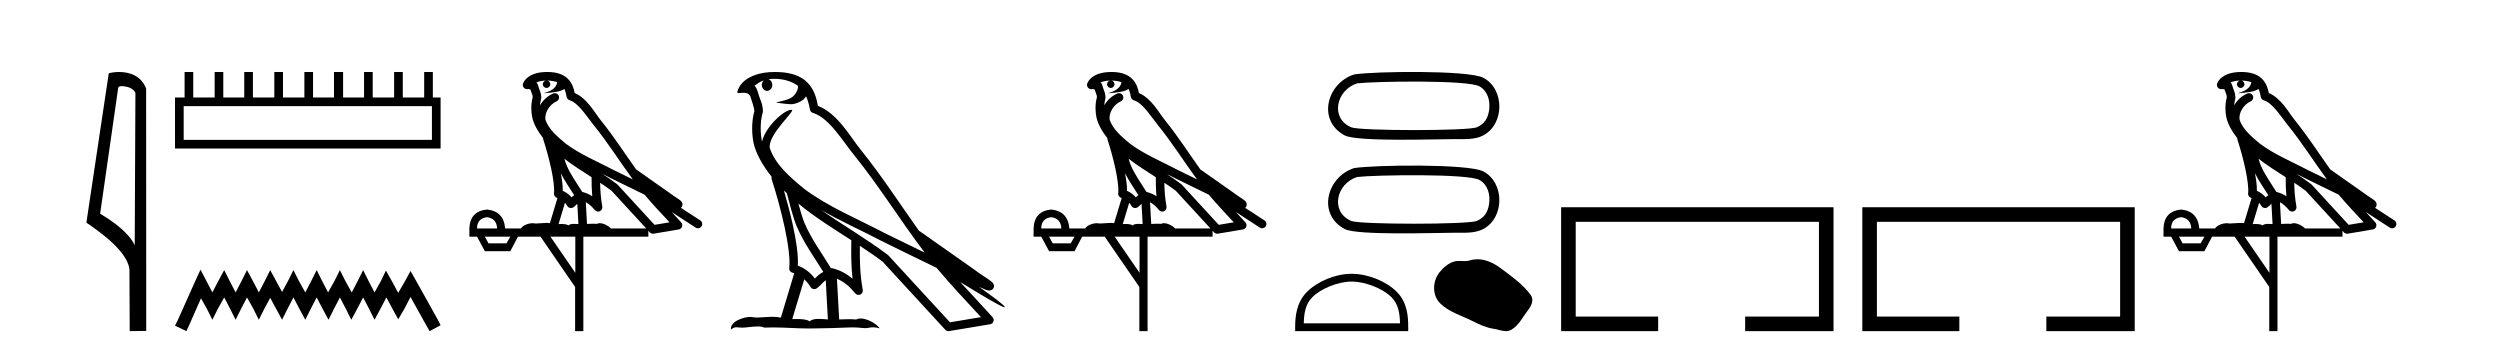
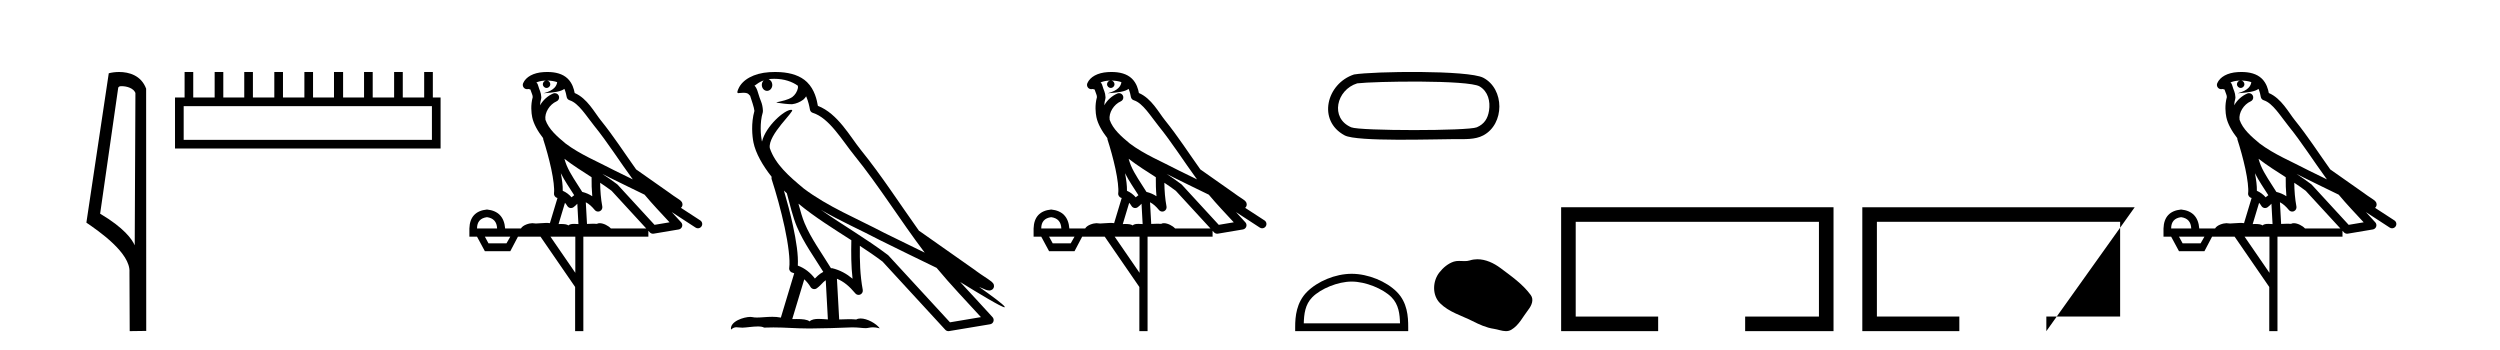
<svg xmlns="http://www.w3.org/2000/svg" width="293.0" height="41.0">
  <path d="M 14.259 10.1 C 14.884 10.1 15.648 10.34 15.871 10.89 L 15.789 28.751 L 15.789 28.751 C 15.473 28.034 14.531 26.699 11.736 25.046 L 13.858 10.263 C 13.958 10.157 13.955 10.1 14.259 10.1 ZM 15.789 28.751 L 15.789 28.751 C 15.789 28.751 15.789 28.751 15.789 28.751 L 15.789 28.751 L 15.789 28.751 ZM 13.962 8.437 C 13.484 8.437 13.053 8.505 12.747 8.588 L 10.124 26.094 C 11.512 27.044 15.325 29.648 15.173 31.91 L 15.201 38.809 L 17.138 38.783 L 17.127 10.393 C 16.551 8.837 15.12 8.437 13.962 8.437 Z" style="fill:#000000;stroke:none" />
  <path d="M 50.621 12.441 L 50.621 16.391 L 21.527 16.391 L 21.527 12.441 ZM 21.634 8.437 L 21.634 11.426 L 20.512 11.426 L 20.512 17.405 L 51.636 17.405 L 51.636 11.426 L 50.728 11.426 L 50.728 8.437 L 49.714 8.437 L 49.714 11.426 L 47.205 11.426 L 47.205 8.437 L 46.191 8.437 L 46.191 11.426 L 43.681 11.426 L 43.681 8.437 L 42.667 8.437 L 42.667 11.426 L 40.211 11.426 L 40.211 8.437 L 39.144 8.437 L 39.144 11.426 L 36.688 11.426 L 36.688 8.437 L 35.674 8.437 L 35.674 11.426 L 33.165 11.426 L 33.165 8.437 L 32.15 8.437 L 32.15 11.426 L 29.641 11.426 L 29.641 8.437 L 28.627 8.437 L 28.627 11.426 L 26.171 11.426 L 26.171 8.437 L 25.157 8.437 L 25.157 11.426 L 22.648 11.426 L 22.648 8.437 Z" style="fill:#000000;stroke:none" />
-   <path d="M 23.502 31.602 L 22.861 32.99 L 20.833 37.528 L 20.512 38.169 L 21.847 38.809 L 22.167 38.115 L 23.555 34.966 L 24.249 36.193 L 24.89 37.475 L 25.531 36.193 L 26.278 34.859 L 26.972 36.193 L 27.613 37.475 L 28.253 36.193 L 28.947 34.859 L 29.695 36.193 L 30.335 37.475 L 30.976 36.193 L 31.67 34.912 L 32.364 36.193 L 33.058 37.475 L 33.698 36.193 L 34.392 34.859 L 35.086 36.193 L 35.78 37.475 L 36.421 36.193 L 37.115 34.859 L 37.809 36.193 L 38.503 37.475 L 39.144 36.193 L 39.838 34.859 L 40.532 36.193 L 41.172 37.475 L 41.866 36.193 L 42.56 34.859 L 43.254 36.193 L 43.895 37.475 L 44.589 36.193 L 45.283 34.859 L 46.03 36.247 L 46.671 37.421 L 47.365 36.247 L 48.112 34.805 L 49.981 38.169 L 50.355 38.809 L 51.636 38.115 L 51.315 37.475 L 48.753 32.884 L 48.112 31.763 L 47.472 32.937 L 46.671 34.325 L 45.924 32.937 L 45.23 31.709 L 44.642 32.937 L 43.895 34.272 L 43.201 32.937 L 42.56 31.656 L 41.92 32.937 L 41.226 34.272 L 40.478 32.937 L 39.838 31.656 L 39.197 32.937 L 38.45 34.272 L 37.756 32.937 L 37.115 31.656 L 36.474 32.937 L 35.78 34.272 L 35.033 32.937 L 34.392 31.656 L 33.752 32.937 L 33.058 34.218 L 32.364 32.937 L 31.67 31.656 L 31.029 32.937 L 30.335 34.272 L 29.641 32.937 L 28.947 31.656 L 28.307 32.937 L 27.613 34.272 L 26.919 32.937 L 26.278 31.656 L 25.584 32.937 L 24.89 34.272 L 24.196 32.937 L 23.502 31.602 Z" style="fill:#000000;stroke:none" />
  <path d="M 64.134 9.444 C 64.588 9.448 64.986 9.513 65.302 9.628 C 65.249 10.005 65.017 10.588 63.694 10.932 C 64.925 10.843 65.729 10.742 66.145 10.414 C 66.295 10.752 66.376 11.134 66.412 11.353 C 66.443 11.541 66.577 11.696 66.76 11.752 C 67.814 12.075 68.74 13.629 69.63 14.728 C 71.231 16.707 72.617 18.912 74.164 21.026 C 73.45 20.676 72.737 20.326 72.02 19.976 C 70.027 18.928 67.981 18.102 66.273 16.81 C 65.279 15.983 64.295 15.129 63.926 14.04 C 63.798 13.201 64.426 12.229 65.221 11.883 C 65.438 11.792 65.563 11.563 65.522 11.332 C 65.48 11.1 65.284 10.928 65.049 10.918 C 65.042 10.918 65.034 10.918 65.027 10.918 C 64.956 10.918 64.885 10.933 64.82 10.963 C 64.184 11.24 63.64 11.735 63.294 12.342 C 63.311 12.085 63.348 11.822 63.42 11.585 C 63.438 11.529 63.445 11.47 63.442 11.411 C 63.425 11.099 63.372 10.882 63.303 10.698 C 63.235 10.514 63.16 10.35 63.037 9.924 C 63.007 9.821 62.946 9.73 62.861 9.665 C 63.097 9.561 63.394 9.477 63.751 9.454 C 63.823 9.449 63.891 9.449 63.961 9.447 L 63.961 9.447 C 63.767 9.49 63.621 9.664 63.621 9.872 C 63.621 10.112 63.816 10.307 64.056 10.307 C 64.297 10.307 64.492 10.112 64.492 9.872 C 64.492 9.658 64.338 9.481 64.134 9.444 ZM 66.148 18.609 C 67.17 19.396 68.263 20.083 69.334 20.769 C 69.326 21.509 69.344 22.253 69.413 22.999 C 69.064 22.771 68.681 22.6 68.237 22.492 C 67.577 21.42 66.853 20.432 66.411 19.384 C 66.319 19.167 66.233 18.896 66.148 18.609 ZM 65.729 20.299 C 66.189 21.223 66.777 22.054 67.295 22.877 C 67.196 22.944 67.106 23.014 67.034 23.082 C 67.016 23.099 67.005 23.111 66.988 23.128 C 66.704 22.8 66.356 22.534 65.953 22.361 C 65.969 21.773 65.874 21.065 65.729 20.299 ZM 70.589 20.376 L 70.589 20.376 C 70.919 20.539 71.246 20.703 71.567 20.872 C 71.572 20.874 71.576 20.876 71.581 20.878 C 72.897 21.52 74.213 22.18 75.544 22.816 C 76.483 23.947 77.496 24.996 78.472 26.055 C 77.885 26.154 77.298 26.252 76.711 26.351 C 75.27 24.783 73.828 23.216 72.387 21.648 C 72.367 21.626 72.344 21.606 72.32 21.588 C 71.758 21.162 71.176 20.763 70.589 20.376 ZM 66.216 23.766 C 66.313 23.877 66.405 24.001 66.489 24.141 C 66.561 24.261 66.681 24.345 66.818 24.373 C 66.852 24.38 66.885 24.383 66.919 24.383 C 67.023 24.383 67.126 24.35 67.213 24.288 C 67.423 24.135 67.551 23.989 67.661 23.876 L 67.791 26.261 C 67.622 26.25 67.451 26.239 67.291 26.239 C 67.01 26.239 66.763 26.275 66.62 26.42 C 66.451 26.29 66.147 26.253 65.769 26.253 C 65.672 26.253 65.57 26.256 65.465 26.26 L 66.216 23.766 ZM 57.073 25.452 C 57.835 25.556 58.23 25.997 58.26 26.774 L 55.907 26.774 C 55.907 25.997 56.296 25.556 57.073 25.452 ZM 70.337 21.42 L 70.337 21.42 C 70.798 21.727 71.25 22.039 71.683 22.365 C 73.034 23.835 74.385 25.304 75.737 26.774 L 71.592 26.774 C 71.304 26.454 70.718 26.157 70.283 26.157 C 70.159 26.157 70.048 26.181 69.959 26.235 C 69.821 26.223 69.677 26.218 69.527 26.218 C 69.292 26.218 69.045 26.23 68.796 26.245 L 68.656 23.705 L 68.656 23.705 C 69.035 23.898 69.343 24.18 69.712 24.618 C 69.809 24.734 69.951 24.796 70.095 24.796 C 70.168 24.796 70.241 24.78 70.31 24.748 C 70.515 24.651 70.63 24.427 70.589 24.203 C 70.419 23.286 70.35 22.359 70.337 21.42 ZM 59.807 27.738 L 59.358 28.522 L 57.252 28.522 L 56.826 27.738 ZM 67.427 27.738 L 67.427 31.974 L 64.513 27.738 ZM 64.147 8.437 C 64.13 8.437 64.114 8.437 64.098 8.437 C 63.962 8.438 63.825 8.443 63.687 8.452 L 63.686 8.452 C 62.516 8.528 61.637 9.003 61.312 9.749 C 61.236 9.923 61.265 10.125 61.386 10.271 C 61.483 10.387 61.625 10.451 61.772 10.451 C 61.81 10.451 61.848 10.447 61.887 10.438 C 61.917 10.431 61.922 10.427 61.928 10.427 C 61.934 10.427 61.94 10.432 61.978 10.441 C 62.015 10.449 62.077 10.467 62.161 10.489 C 62.253 10.772 62.323 10.942 62.363 11.049 C 62.408 11.17 62.423 11.213 62.434 11.386 C 62.174 12.318 62.275 13.254 62.372 13.729 C 62.533 14.516 63.02 15.378 63.657 16.194 C 63.655 16.255 63.66 16.316 63.681 16.375 C 63.989 17.319 64.348 18.6 64.605 19.795 C 64.862 20.99 64.999 22.136 64.929 22.638 C 64.894 22.892 65.056 23.132 65.306 23.194 C 65.316 23.197 65.326 23.201 65.337 23.203 L 64.448 26.155 C 64.304 26.133 64.157 26.126 64.011 26.126 C 63.578 26.126 63.151 26.195 62.809 26.195 C 62.695 26.195 62.591 26.187 62.499 26.167 C 62.469 26.16 62.43 26.157 62.384 26.157 C 62.027 26.157 61.277 26.375 61.057 26.774 L 59.202 26.774 C 59.097 25.429 58.387 24.69 57.073 24.555 C 55.743 24.69 55.055 25.429 55.011 26.774 L 55.011 27.738 L 55.907 27.738 L 56.826 29.441 L 59.807 29.441 L 60.703 27.738 L 63.348 27.738 L 67.404 33.632 L 67.404 38.809 L 68.368 38.809 L 68.368 27.738 L 75.989 27.738 L 75.989 27.048 C 76.045 27.109 76.101 27.17 76.157 27.23 C 76.252 27.335 76.387 27.392 76.526 27.392 C 76.553 27.392 76.581 27.39 76.609 27.386 C 77.587 27.221 78.566 27.057 79.545 26.893 C 79.725 26.863 79.875 26.737 79.936 26.564 C 79.996 26.392 79.958 26.2 79.836 26.064 C 79.471 25.655 79.1 25.253 78.729 24.854 L 78.729 24.854 L 81.524 26.674 C 81.609 26.729 81.704 26.756 81.797 26.756 C 81.962 26.756 82.123 26.675 82.219 26.527 C 82.37 26.295 82.304 25.984 82.072 25.833 L 79.803 24.356 C 79.851 24.317 79.897 24.268 79.932 24.202 C 80.013 24.047 79.992 23.886 79.964 23.803 C 79.937 23.72 79.908 23.679 79.884 23.647 C 79.791 23.519 79.743 23.498 79.676 23.446 C 79.609 23.395 79.535 23.343 79.455 23.288 C 79.294 23.178 79.107 23.056 78.947 22.949 C 78.787 22.842 78.637 22.73 78.632 22.726 C 78.616 22.711 78.6 22.698 78.582 22.686 C 77.245 21.745 75.906 20.805 74.569 19.865 C 74.565 19.862 74.56 19.86 74.556 19.857 C 73.197 17.95 71.91 15.95 70.41 14.096 C 69.679 13.194 68.828 11.524 67.352 10.901 C 67.271 10.459 67.088 9.754 66.536 9.217 C 65.941 8.638 65.079 8.437 64.147 8.437 Z" style="fill:#000000;stroke:none" />
  <path d="M 90.745 9.236 C 91.915 9.236 92.85 9.575 93.504 10.044 C 93.514 10.135 93.536 10.225 93.518 10.314 C 93.435 10.733 93.189 11.12 92.851 11.378 C 92.318 11.727 91.674 11.828 91.067 11.979 C 90.915 11.995 91.035 12.031 91.119 12.045 C 91.507 12.113 92.313 12.212 92.758 12.212 C 92.789 12.212 92.819 12.212 92.846 12.211 C 93.315 12.157 93.757 11.962 94.137 11.686 C 94.271 11.574 94.386 11.434 94.483 11.288 C 94.732 11.872 94.867 12.491 94.923 12.835 C 94.953 13.021 95.084 13.172 95.263 13.228 C 97.184 13.817 98.702 16.451 100.122 18.205 C 103.04 21.81 105.52 25.842 108.377 29.611 C 106.797 28.842 105.221 28.065 103.637 27.293 C 100.395 25.588 97.02 24.228 94.18 22.079 C 94.175 22.075 94.171 22.069 94.166 22.065 C 92.529 20.703 90.855 19.265 90.22 17.353 C 89.97 15.801 93.185 13.005 92.822 12.887 C 92.79 12.877 92.754 12.872 92.714 12.872 C 91.94 12.872 89.755 14.775 89.307 16.587 C 89.302 16.563 89.289 16.535 89.284 16.511 C 89.161 15.91 89.023 14.391 89.397 13.171 C 89.415 13.114 89.42 13.056 89.416 12.996 C 89.39 12.505 89.315 12.214 89.208 11.927 C 89.101 11.64 88.973 11.346 88.768 10.636 C 88.716 10.454 88.529 10.083 88.418 10.054 C 88.732 9.821 89.05 9.58 89.506 9.42 L 89.506 9.42 C 89.373 9.549 89.284 9.735 89.284 9.95 C 89.284 10.337 89.56 10.65 89.899 10.65 C 90.238 10.65 90.514 10.337 90.514 9.95 L 90.514 9.945 C 90.512 9.634 90.329 9.378 90.083 9.287 C 90.172 9.275 90.244 9.256 90.343 9.249 C 90.48 9.241 90.614 9.236 90.745 9.236 ZM 91.876 22.335 C 91.986 22.445 92.104 22.544 92.217 22.652 C 92.578 23.968 92.913 25.42 93.385 26.541 C 94.2 28.473 95.436 30.154 96.489 31.863 C 96.231 32.001 96.008 32.158 95.841 32.317 C 95.703 32.447 95.613 32.533 95.505 32.643 C 94.983 31.957 94.313 31.424 93.504 31.129 C 93.579 29.91 93.321 28.241 92.931 26.427 C 92.63 25.025 92.254 23.628 91.876 22.335 ZM 93.575 23.868 C 95.512 25.463 97.67 26.801 99.777 28.154 C 99.746 29.689 99.747 31.154 99.919 32.667 C 99.222 32.084 98.469 31.661 97.511 31.427 C 97.505 31.426 97.499 31.425 97.493 31.425 C 97.46 31.425 97.431 31.446 97.397 31.446 C 96.303 29.652 95.063 27.971 94.298 26.157 C 94.036 25.535 93.804 24.723 93.575 23.868 ZM 94.26 32.733 C 94.537 32.991 94.788 33.289 95.003 33.646 C 95.075 33.764 95.199 33.846 95.334 33.873 C 95.369 33.88 95.403 33.884 95.437 33.884 C 95.539 33.884 95.638 33.853 95.722 33.793 C 96.087 33.529 96.309 33.247 96.527 33.041 C 96.607 32.965 96.69 32.904 96.777 32.842 L 97.028 37.436 C 96.668 37.412 96.294 37.376 95.953 37.376 C 95.507 37.376 95.117 37.438 94.885 37.667 C 94.6 37.441 94.047 37.39 93.382 37.39 C 93.212 37.39 93.033 37.393 92.851 37.398 L 94.26 32.733 ZM 96.214 24.591 L 96.214 24.591 C 98.499 25.92 100.912 26.978 103.192 28.177 C 103.196 28.179 103.198 28.18 103.202 28.182 C 105.387 29.248 107.566 30.343 109.773 31.394 C 111.433 33.401 113.235 35.267 114.967 37.166 C 113.758 37.369 112.548 37.573 111.339 37.776 C 108.94 35.167 106.537 32.565 104.138 29.956 C 104.12 29.934 104.099 29.914 104.077 29.895 C 101.547 27.977 98.757 26.382 96.214 24.591 ZM 90.857 8.437 C 90.629 8.437 90.397 8.444 90.164 8.459 C 88.333 8.578 87.003 9.347 86.549 10.39 C 86.481 10.546 86.304 10.918 86.537 10.918 C 86.562 10.918 86.591 10.914 86.625 10.905 C 86.82 10.881 86.98 10.871 87.113 10.871 C 87.818 10.871 87.754 11.161 87.907 11.199 C 88.059 11.675 88.395 12.627 88.418 13.001 C 88.007 14.453 88.159 15.976 88.309 16.71 C 88.562 17.945 89.373 19.383 90.438 20.726 C 90.414 20.819 90.406 20.913 90.438 21.006 C 90.946 22.561 91.538 24.665 91.961 26.635 C 92.385 28.605 92.624 30.477 92.496 31.399 C 92.459 31.652 92.621 31.891 92.87 31.953 C 92.944 31.971 93.011 32.005 93.082 32.028 L 91.517 37.223 C 91.189 37.153 90.852 37.13 90.517 37.13 C 89.873 37.13 89.242 37.215 88.722 37.215 C 88.51 37.215 88.316 37.201 88.148 37.161 C 88.093 37.148 88.021 37.141 87.937 37.141 C 87.201 37.141 85.527 37.656 85.674 38.623 C 85.93 38.408 86.11 38.356 86.309 38.356 C 86.494 38.356 86.696 38.401 86.991 38.401 C 87.006 38.401 87.021 38.401 87.037 38.401 C 87.466 38.394 88.214 38.261 88.815 38.261 C 89.118 38.261 89.384 38.295 89.553 38.396 C 89.952 38.38 90.311 38.374 90.648 38.374 C 92.081 38.374 93.09 38.491 94.866 38.5 C 96.196 38.488 98.574 38.435 99.885 38.368 C 100.644 38.372 101.061 38.458 101.441 38.458 C 101.463 38.458 101.486 38.458 101.508 38.457 C 101.734 38.451 101.955 38.362 102.318 38.362 C 102.525 38.362 102.779 38.391 103.107 38.481 C 102.686 37.904 101.629 37.325 100.863 37.325 C 100.67 37.325 100.495 37.362 100.354 37.445 C 100.082 37.418 99.794 37.407 99.496 37.407 C 99.127 37.407 98.742 37.423 98.353 37.44 L 98.088 32.667 L 98.088 32.667 C 98.909 33.009 99.533 33.537 100.25 34.389 C 100.347 34.501 100.485 34.561 100.626 34.561 C 100.699 34.561 100.772 34.545 100.841 34.512 C 101.043 34.415 101.155 34.193 101.115 33.973 C 100.791 32.22 100.755 30.567 100.775 28.811 L 100.775 28.811 C 101.685 29.408 102.583 30.013 103.433 30.656 C 105.885 33.322 108.339 35.986 110.79 38.651 C 110.884 38.754 111.016 38.809 111.153 38.809 C 111.18 38.809 111.207 38.807 111.235 38.803 C 112.836 38.534 114.439 38.272 116.041 38.003 C 116.221 37.974 116.368 37.849 116.429 37.677 C 116.489 37.505 116.451 37.311 116.33 37.175 C 115.078 35.774 113.784 34.424 112.531 33.05 L 112.531 33.05 C 114.673 34.368 117.383 36.012 117.727 36.012 C 117.766 36.012 117.775 35.99 117.749 35.945 C 117.59 35.67 116.23 34.67 114.754 33.627 L 114.754 33.627 C 114.989 33.725 115.219 33.83 115.454 33.925 C 115.463 33.931 115.474 33.939 115.483 33.944 C 115.657 34.002 115.753 34.042 115.937 34.048 C 115.942 34.049 115.948 34.049 115.953 34.049 C 115.995 34.049 116.044 34.043 116.121 34.02 C 116.209 33.994 116.357 33.921 116.438 33.764 C 116.52 33.608 116.504 33.448 116.476 33.362 C 116.449 33.277 116.412 33.232 116.386 33.197 C 116.283 33.054 116.213 33.014 116.112 32.937 C 116.011 32.859 115.896 32.774 115.767 32.686 C 115.508 32.509 115.199 32.309 114.934 32.132 C 114.669 31.955 114.429 31.784 114.381 31.74 C 114.366 31.725 114.35 31.71 114.333 31.697 C 112.144 30.157 109.955 28.619 107.767 27.08 C 107.753 27.07 107.734 27.079 107.72 27.07 C 105.469 23.917 103.353 20.615 100.893 17.576 C 99.637 16.024 98.195 13.309 95.855 12.405 C 95.742 11.737 95.487 10.503 94.582 9.623 C 93.813 8.875 92.699 8.532 91.45 8.455 C 91.256 8.443 91.058 8.437 90.857 8.437 Z" style="fill:#000000;stroke:none" />
  <path d="M 130.261 9.444 C 130.715 9.448 131.113 9.513 131.429 9.628 C 131.376 10.005 131.144 10.588 129.821 10.932 C 131.052 10.843 131.856 10.742 132.271 10.414 C 132.421 10.752 132.503 11.134 132.538 11.353 C 132.569 11.541 132.704 11.696 132.887 11.752 C 133.941 12.075 134.867 13.629 135.756 14.728 C 137.358 16.707 138.744 18.912 140.291 21.026 C 139.577 20.676 138.864 20.326 138.147 19.976 C 136.154 18.928 134.107 18.102 132.399 16.81 C 131.406 15.983 130.422 15.129 130.052 14.04 C 129.925 13.201 130.553 12.229 131.348 11.883 C 131.565 11.792 131.69 11.563 131.648 11.332 C 131.607 11.1 131.411 10.928 131.176 10.918 C 131.168 10.918 131.161 10.918 131.154 10.918 C 131.082 10.918 131.012 10.933 130.946 10.963 C 130.311 11.24 129.766 11.735 129.421 12.342 C 129.438 12.085 129.474 11.822 129.547 11.585 C 129.564 11.529 129.572 11.47 129.568 11.411 C 129.552 11.099 129.499 10.882 129.43 10.698 C 129.361 10.514 129.287 10.35 129.164 9.924 C 129.134 9.821 129.072 9.73 128.988 9.665 C 129.224 9.561 129.52 9.477 129.877 9.454 C 129.949 9.449 130.018 9.449 130.088 9.447 L 130.088 9.447 C 129.893 9.49 129.747 9.664 129.747 9.872 C 129.747 10.112 129.943 10.307 130.183 10.307 C 130.424 10.307 130.619 10.112 130.619 9.872 C 130.619 9.658 130.464 9.481 130.261 9.444 ZM 132.275 18.609 C 133.297 19.396 134.389 20.083 135.461 20.769 C 135.453 21.509 135.471 22.253 135.54 22.999 C 135.191 22.771 134.808 22.6 134.364 22.492 C 133.704 21.42 132.98 20.432 132.537 19.384 C 132.446 19.167 132.36 18.896 132.275 18.609 ZM 131.855 20.299 C 132.316 21.223 132.904 22.054 133.422 22.877 C 133.322 22.944 133.233 23.014 133.161 23.082 C 133.142 23.099 133.132 23.111 133.115 23.128 C 132.83 22.8 132.483 22.534 132.08 22.361 C 132.096 21.773 132 21.065 131.855 20.299 ZM 136.716 20.376 L 136.716 20.376 C 137.045 20.539 137.373 20.703 137.694 20.872 C 137.698 20.874 137.703 20.876 137.707 20.878 C 139.024 21.52 140.339 22.18 141.671 22.816 C 142.61 23.947 143.623 24.996 144.598 26.055 C 144.011 26.154 143.425 26.252 142.838 26.351 C 141.396 24.783 139.955 23.216 138.513 21.648 C 138.493 21.626 138.471 21.606 138.447 21.588 C 137.885 21.162 137.302 20.763 136.716 20.376 ZM 132.342 23.766 C 132.44 23.877 132.531 24.001 132.615 24.141 C 132.688 24.261 132.808 24.345 132.945 24.373 C 132.978 24.38 133.012 24.383 133.045 24.383 C 133.15 24.383 133.253 24.35 133.339 24.288 C 133.55 24.135 133.678 23.989 133.787 23.876 L 133.918 26.261 C 133.749 26.25 133.578 26.239 133.418 26.239 C 133.137 26.239 132.889 26.275 132.747 26.42 C 132.578 26.29 132.274 26.253 131.896 26.253 C 131.799 26.253 131.697 26.256 131.591 26.26 L 132.342 23.766 ZM 123.199 25.452 C 123.961 25.556 124.357 25.997 124.387 26.774 L 122.034 26.774 C 122.034 25.997 122.422 25.556 123.199 25.452 ZM 136.463 21.42 L 136.463 21.42 C 136.925 21.727 137.377 22.039 137.809 22.365 C 139.161 23.835 140.512 25.304 141.864 26.774 L 137.719 26.774 C 137.431 26.454 136.844 26.157 136.409 26.157 C 136.286 26.157 136.175 26.181 136.086 26.235 C 135.948 26.223 135.803 26.218 135.654 26.218 C 135.419 26.218 135.172 26.23 134.923 26.245 L 134.783 23.705 L 134.783 23.705 C 135.162 23.898 135.47 24.18 135.838 24.618 C 135.936 24.734 136.078 24.796 136.222 24.796 C 136.294 24.796 136.368 24.78 136.436 24.748 C 136.642 24.651 136.757 24.427 136.715 24.203 C 136.545 23.286 136.476 22.359 136.463 21.42 ZM 125.934 27.738 L 125.485 28.522 L 123.379 28.522 L 122.953 27.738 ZM 133.554 27.738 L 133.554 31.974 L 130.64 27.738 ZM 130.273 8.437 C 130.257 8.437 130.241 8.437 130.224 8.437 C 130.089 8.438 129.952 8.443 129.814 8.452 L 129.813 8.452 C 128.642 8.528 127.763 9.003 127.438 9.749 C 127.363 9.923 127.391 10.125 127.513 10.271 C 127.61 10.387 127.752 10.451 127.898 10.451 C 127.937 10.451 127.975 10.447 128.013 10.438 C 128.043 10.431 128.049 10.427 128.055 10.427 C 128.061 10.427 128.067 10.432 128.105 10.441 C 128.142 10.449 128.204 10.467 128.288 10.489 C 128.379 10.772 128.45 10.942 128.49 11.049 C 128.535 11.17 128.549 11.213 128.561 11.386 C 128.3 12.318 128.402 13.254 128.499 13.729 C 128.66 14.516 129.147 15.378 129.784 16.194 C 129.782 16.255 129.787 16.316 129.807 16.375 C 130.115 17.319 130.475 18.6 130.732 19.795 C 130.989 20.99 131.126 22.136 131.056 22.638 C 131.021 22.892 131.183 23.132 131.432 23.194 C 131.443 23.197 131.453 23.201 131.464 23.203 L 130.575 26.155 C 130.43 26.133 130.284 26.126 130.138 26.126 C 129.705 26.126 129.278 26.195 128.935 26.195 C 128.822 26.195 128.718 26.187 128.626 26.167 C 128.595 26.16 128.556 26.157 128.511 26.157 C 128.153 26.157 127.403 26.375 127.183 26.774 L 125.328 26.774 C 125.224 25.429 124.514 24.69 123.199 24.555 C 121.869 24.69 121.182 25.429 121.137 26.774 L 121.137 27.738 L 122.034 27.738 L 122.953 29.441 L 125.934 29.441 L 126.83 27.738 L 129.474 27.738 L 133.531 33.632 L 133.531 38.809 L 134.495 38.809 L 134.495 27.738 L 142.115 27.738 L 142.115 27.048 C 142.171 27.109 142.227 27.17 142.283 27.23 C 142.379 27.335 142.513 27.392 142.653 27.392 C 142.68 27.392 142.708 27.39 142.735 27.386 C 143.714 27.221 144.693 27.057 145.671 26.893 C 145.852 26.863 146.002 26.737 146.062 26.564 C 146.123 26.392 146.085 26.2 145.963 26.064 C 145.598 25.655 145.227 25.253 144.856 24.854 L 144.856 24.854 L 147.651 26.674 C 147.735 26.729 147.83 26.756 147.924 26.756 C 148.088 26.756 148.249 26.675 148.346 26.527 C 148.497 26.295 148.431 25.984 148.199 25.833 L 145.93 24.356 C 145.978 24.317 146.024 24.268 146.058 24.202 C 146.14 24.047 146.118 23.886 146.091 23.803 C 146.064 23.72 146.035 23.679 146.011 23.647 C 145.918 23.519 145.869 23.498 145.803 23.446 C 145.736 23.395 145.662 23.343 145.582 23.288 C 145.42 23.178 145.234 23.056 145.074 22.949 C 144.914 22.842 144.764 22.73 144.759 22.726 C 144.743 22.711 144.727 22.698 144.709 22.686 C 143.371 21.745 142.033 20.805 140.696 19.865 C 140.691 19.862 140.687 19.86 140.682 19.857 C 139.323 17.95 138.037 15.95 136.537 14.096 C 135.806 13.194 134.954 11.524 133.479 10.901 C 133.397 10.459 133.214 9.754 132.663 9.217 C 132.067 8.638 131.206 8.437 130.273 8.437 Z" style="fill:#000000;stroke:none" />
  <path d="M 158.693 8.728 C 155.468 9.786 154.363 14.144 157.597 15.868 C 159.046 16.64 168.275 16.306 170.533 16.303 C 171.608 16.301 172.873 16.388 173.839 15.868 C 176.356 14.531 176.353 10.43 173.839 9.112 C 172.085 8.201 160.978 8.35 158.693 8.728 M 159.067 9.768 C 161.088 9.528 172.093 9.345 173.41 10.128 C 174.408 10.721 174.684 11.876 174.515 12.967 C 174.371 13.889 173.96 14.543 173.084 14.919 C 172.07 15.354 159.375 15.354 158.361 14.919 C 155.849 13.841 156.621 10.522 159.067 9.768 Z" style="fill:#000000;stroke:none" />
-   <path d="M 158.693 19.702 C 155.468 20.76 154.363 25.118 157.597 26.842 C 159.046 27.614 168.275 27.28 170.533 27.276 C 171.608 27.275 172.873 27.361 173.839 26.842 C 176.356 25.505 176.353 21.404 173.839 20.086 C 172.085 19.175 160.978 19.324 158.693 19.702 M 159.067 20.742 C 161.088 20.502 172.093 20.319 173.41 21.101 C 174.408 21.694 174.684 22.85 174.515 23.94 C 174.371 24.863 173.96 25.517 173.084 25.893 C 172.07 26.328 159.375 26.328 158.361 25.893 C 155.849 24.815 156.621 21.496 159.067 20.742 Z" style="fill:#000000;stroke:none" />
  <path d="M 158.418 33.001 C 160.048 33.001 162.088 33.838 163.075 34.825 C 163.938 35.689 164.051 36.833 164.083 37.897 L 152.802 37.897 C 152.834 36.833 152.946 35.689 153.81 34.825 C 154.797 33.838 156.789 33.001 158.418 33.001 ZM 158.418 32.089 C 156.485 32.089 154.405 32.982 153.186 34.201 C 151.936 35.451 151.794 37.097 151.794 38.329 L 151.794 38.809 L 165.043 38.809 L 165.043 38.329 C 165.043 37.097 164.949 35.451 163.699 34.201 C 162.48 32.982 160.352 32.089 158.418 32.089 Z" style="fill:#000000;stroke:none" />
  <path d="M 173.153 30.384 C 172.855 30.384 172.556 30.427 172.262 30.521 C 172.063 30.584 171.859 30.6 171.654 30.6 C 171.434 30.6 171.212 30.582 170.994 30.582 C 170.788 30.582 170.585 30.598 170.389 30.661 C 169.714 30.879 169.133 31.376 168.695 31.931 C 167.898 32.942 167.818 34.581 168.776 35.538 C 169.823 36.583 171.283 36.976 172.565 37.623 C 173.367 38.028 174.192 38.409 175.088 38.54 C 175.545 38.607 176.028 38.809 176.494 38.809 C 176.709 38.809 176.92 38.766 177.124 38.647 C 178.034 38.114 178.491 37.101 179.121 36.296 C 179.502 35.811 179.801 35.123 179.405 34.582 C 178.462 33.291 177.118 32.363 175.848 31.411 C 175.076 30.833 174.12 30.384 173.153 30.384 Z" style="fill:#000000;stroke:none" />
  <path d="M 182.965 24.289 L 182.965 38.809 L 194.336 38.809 L 194.336 37.101 L 184.673 37.101 L 184.673 25.997 L 213.18 25.997 L 213.18 37.101 L 204.532 37.101 L 204.532 38.809 L 214.889 38.809 L 214.889 24.289 Z" style="fill:#000000;stroke:none" />
-   <path d="M 218.263 24.289 L 218.263 38.809 L 229.634 38.809 L 229.634 37.101 L 219.972 37.101 L 219.972 25.997 L 248.479 25.997 L 248.479 37.101 L 239.831 37.101 L 239.831 38.809 L 250.188 38.809 L 250.188 24.289 Z" style="fill:#000000;stroke:none" />
+   <path d="M 218.263 24.289 L 218.263 38.809 L 229.634 38.809 L 229.634 37.101 L 219.972 37.101 L 219.972 25.997 L 248.479 25.997 L 248.479 37.101 L 239.831 37.101 L 239.831 38.809 L 250.188 24.289 Z" style="fill:#000000;stroke:none" />
  <path d="M 262.686 9.444 C 263.14 9.448 263.538 9.513 263.854 9.628 C 263.801 10.005 263.569 10.588 262.246 10.932 C 263.477 10.843 264.281 10.742 264.696 10.414 C 264.846 10.752 264.928 11.134 264.963 11.353 C 264.994 11.541 265.129 11.696 265.312 11.752 C 266.366 12.075 267.292 13.629 268.181 14.728 C 269.783 16.707 271.169 18.912 272.716 21.026 C 272.002 20.676 271.289 20.326 270.572 19.976 C 268.579 18.928 266.532 18.102 264.824 16.81 C 263.831 15.983 262.847 15.129 262.478 14.04 C 262.35 13.201 262.978 12.229 263.773 11.883 C 263.99 11.792 264.115 11.563 264.073 11.332 C 264.032 11.1 263.836 10.928 263.601 10.918 C 263.593 10.918 263.586 10.918 263.579 10.918 C 263.507 10.918 263.437 10.933 263.371 10.963 C 262.736 11.24 262.191 11.735 261.846 12.342 C 261.863 12.085 261.899 11.822 261.972 11.585 C 261.989 11.529 261.997 11.47 261.993 11.411 C 261.977 11.099 261.924 10.882 261.855 10.698 C 261.786 10.514 261.712 10.35 261.589 9.924 C 261.559 9.821 261.497 9.73 261.413 9.665 C 261.649 9.561 261.945 9.477 262.302 9.454 C 262.374 9.449 262.443 9.449 262.513 9.447 L 262.513 9.447 C 262.318 9.49 262.172 9.664 262.172 9.872 C 262.172 10.112 262.368 10.307 262.608 10.307 C 262.849 10.307 263.044 10.112 263.044 9.872 C 263.044 9.658 262.889 9.481 262.686 9.444 ZM 264.7 18.609 C 265.722 19.396 266.814 20.083 267.886 20.769 C 267.878 21.509 267.896 22.253 267.965 22.999 C 267.616 22.771 267.233 22.6 266.789 22.492 C 266.129 21.42 265.405 20.432 264.962 19.384 C 264.871 19.167 264.785 18.896 264.7 18.609 ZM 264.28 20.299 C 264.741 21.223 265.329 22.054 265.847 22.877 C 265.747 22.944 265.658 23.014 265.586 23.082 C 265.567 23.099 265.557 23.111 265.54 23.128 C 265.255 22.8 264.908 22.534 264.505 22.361 C 264.521 21.773 264.426 21.065 264.28 20.299 ZM 269.141 20.376 L 269.141 20.376 C 269.47 20.539 269.798 20.703 270.119 20.872 C 270.123 20.874 270.128 20.876 270.133 20.878 C 271.449 21.52 272.764 22.18 274.096 22.816 C 275.035 23.947 276.048 24.996 277.023 26.055 C 276.436 26.154 275.85 26.252 275.263 26.351 C 273.821 24.783 272.38 23.216 270.939 21.648 C 270.918 21.626 270.896 21.606 270.872 21.588 C 270.31 21.162 269.728 20.763 269.141 20.376 ZM 264.767 23.766 C 264.865 23.877 264.956 24.001 265.04 24.141 C 265.113 24.261 265.233 24.345 265.37 24.373 C 265.403 24.38 265.437 24.383 265.47 24.383 C 265.575 24.383 265.678 24.35 265.764 24.288 C 265.975 24.135 266.103 23.989 266.212 23.876 L 266.343 26.261 C 266.174 26.25 266.003 26.239 265.843 26.239 C 265.562 26.239 265.314 26.275 265.172 26.42 C 265.003 26.29 264.699 26.253 264.321 26.253 C 264.224 26.253 264.122 26.256 264.016 26.26 L 264.767 23.766 ZM 255.624 25.452 C 256.386 25.556 256.782 25.997 256.812 26.774 L 254.459 26.774 C 254.459 25.997 254.847 25.556 255.624 25.452 ZM 268.888 21.42 L 268.888 21.42 C 269.35 21.727 269.802 22.039 270.234 22.365 C 271.586 23.835 272.937 25.304 274.289 26.774 L 270.144 26.774 C 269.856 26.454 269.269 26.157 268.834 26.157 C 268.711 26.157 268.6 26.181 268.511 26.235 C 268.373 26.223 268.228 26.218 268.079 26.218 C 267.844 26.218 267.597 26.23 267.348 26.245 L 267.208 23.705 L 267.208 23.705 C 267.587 23.898 267.895 24.18 268.263 24.618 C 268.361 24.734 268.503 24.796 268.647 24.796 C 268.72 24.796 268.793 24.78 268.861 24.748 C 269.067 24.651 269.182 24.427 269.14 24.203 C 268.97 23.286 268.901 22.359 268.888 21.42 ZM 258.359 27.738 L 257.91 28.522 L 255.804 28.522 L 255.378 27.738 ZM 265.979 27.738 L 265.979 31.974 L 263.065 27.738 ZM 262.699 8.437 C 262.682 8.437 262.666 8.437 262.649 8.437 C 262.514 8.438 262.377 8.443 262.239 8.452 L 262.238 8.452 C 261.067 8.528 260.188 9.003 259.863 9.749 C 259.788 9.923 259.816 10.125 259.938 10.271 C 260.035 10.387 260.177 10.451 260.323 10.451 C 260.362 10.451 260.4 10.447 260.438 10.438 C 260.468 10.431 260.474 10.427 260.48 10.427 C 260.486 10.427 260.492 10.432 260.53 10.441 C 260.567 10.449 260.629 10.467 260.713 10.489 C 260.804 10.772 260.875 10.942 260.915 11.049 C 260.96 11.17 260.974 11.213 260.986 11.386 C 260.725 12.318 260.827 13.254 260.924 13.729 C 261.085 14.516 261.572 15.378 262.209 16.194 C 262.207 16.255 262.212 16.316 262.232 16.375 C 262.541 17.319 262.9 18.6 263.157 19.795 C 263.414 20.99 263.551 22.136 263.481 22.638 C 263.446 22.892 263.608 23.132 263.857 23.194 C 263.868 23.197 263.878 23.201 263.889 23.203 L 263 26.155 C 262.855 26.133 262.709 26.126 262.563 26.126 C 262.13 26.126 261.703 26.195 261.36 26.195 C 261.247 26.195 261.143 26.187 261.051 26.167 C 261.02 26.16 260.981 26.157 260.936 26.157 C 260.578 26.157 259.828 26.375 259.608 26.774 L 257.753 26.774 C 257.649 25.429 256.939 24.69 255.624 24.555 C 254.294 24.69 253.607 25.429 253.562 26.774 L 253.562 27.738 L 254.459 27.738 L 255.378 29.441 L 258.359 29.441 L 259.255 27.738 L 261.899 27.738 L 265.956 33.632 L 265.956 38.809 L 266.92 38.809 L 266.92 27.738 L 274.54 27.738 L 274.54 27.048 C 274.596 27.109 274.652 27.17 274.708 27.23 C 274.804 27.335 274.939 27.392 275.078 27.392 C 275.105 27.392 275.133 27.39 275.16 27.386 C 276.139 27.221 277.118 27.057 278.096 26.893 C 278.277 26.863 278.427 26.737 278.487 26.564 C 278.548 26.392 278.51 26.2 278.388 26.064 C 278.023 25.655 277.652 25.253 277.281 24.854 L 277.281 24.854 L 280.076 26.674 C 280.16 26.729 280.255 26.756 280.349 26.756 C 280.513 26.756 280.674 26.675 280.771 26.527 C 280.922 26.295 280.856 25.984 280.624 25.833 L 278.355 24.356 C 278.403 24.317 278.449 24.268 278.483 24.202 C 278.565 24.047 278.543 23.886 278.516 23.803 C 278.489 23.72 278.46 23.679 278.436 23.647 C 278.343 23.519 278.294 23.498 278.228 23.446 C 278.161 23.395 278.087 23.343 278.007 23.288 C 277.845 23.178 277.659 23.056 277.499 22.949 C 277.339 22.842 277.189 22.73 277.184 22.726 C 277.168 22.711 277.152 22.698 277.134 22.686 C 275.796 21.745 274.458 20.805 273.121 19.865 C 273.116 19.862 273.112 19.86 273.107 19.857 C 271.748 17.95 270.462 15.95 268.962 14.096 C 268.231 13.194 267.379 11.524 265.904 10.901 C 265.822 10.459 265.639 9.754 265.088 9.217 C 264.492 8.638 263.631 8.437 262.699 8.437 Z" style="fill:#000000;stroke:none" />
</svg>